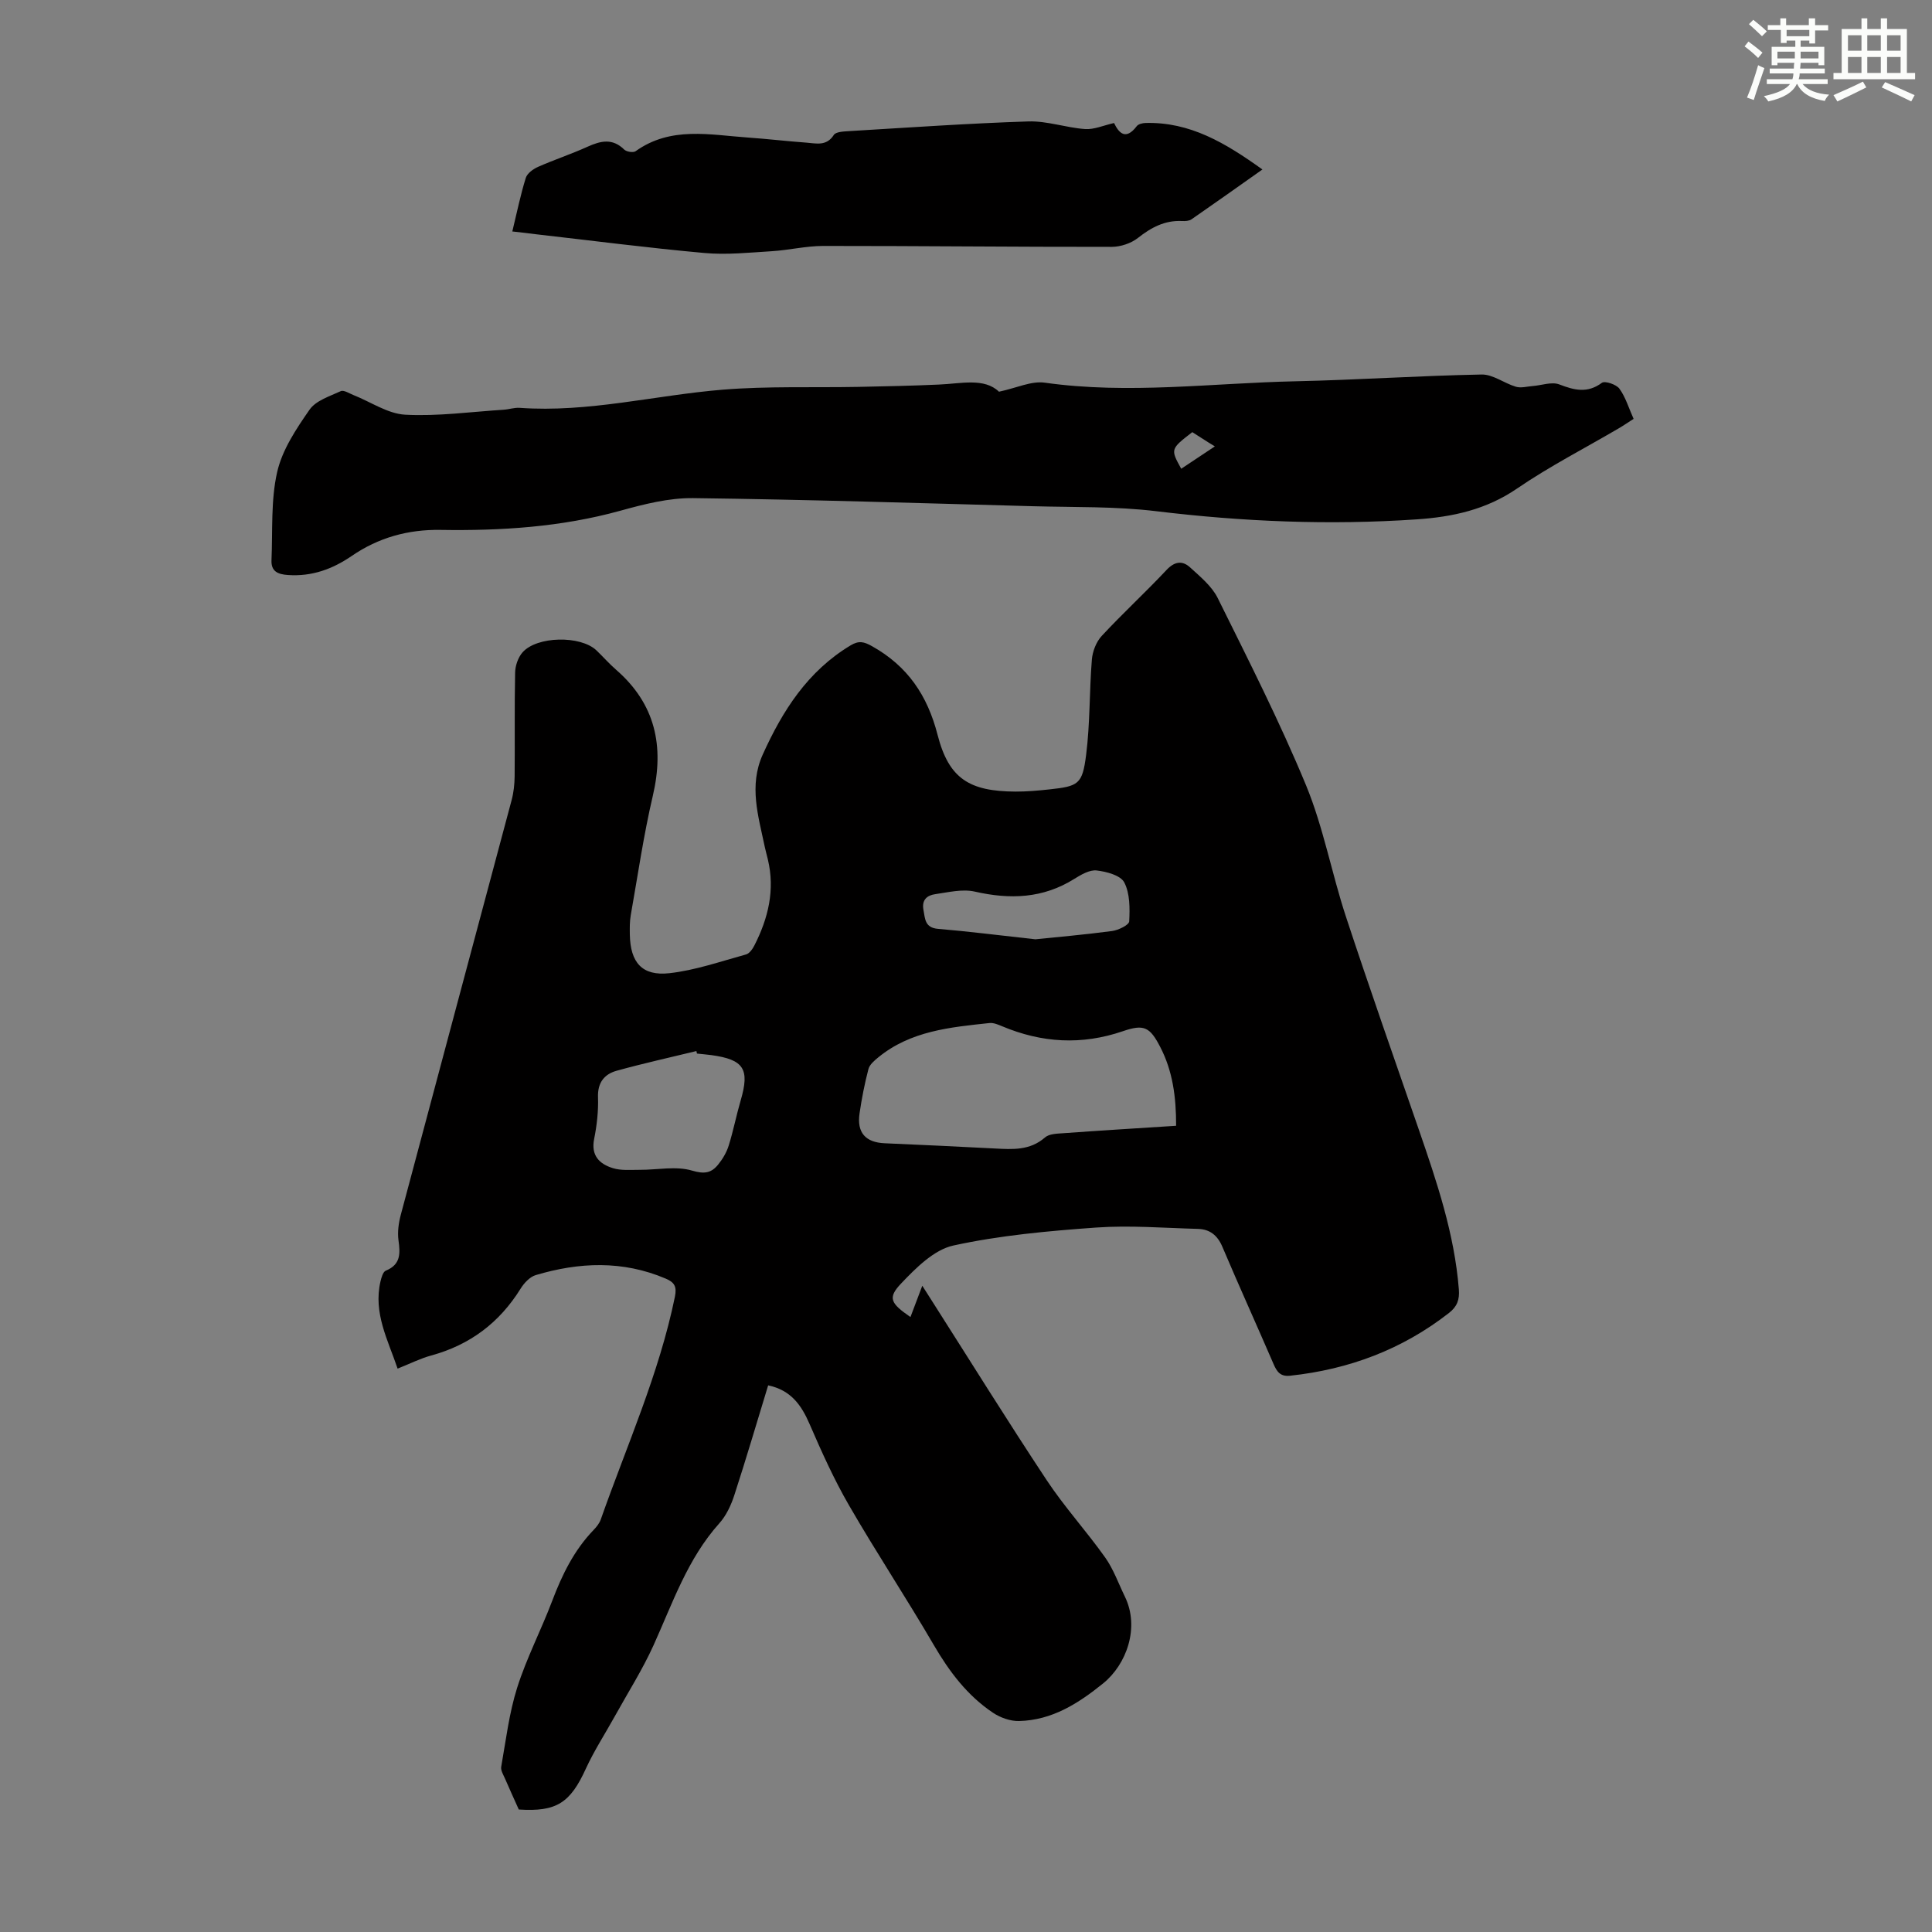
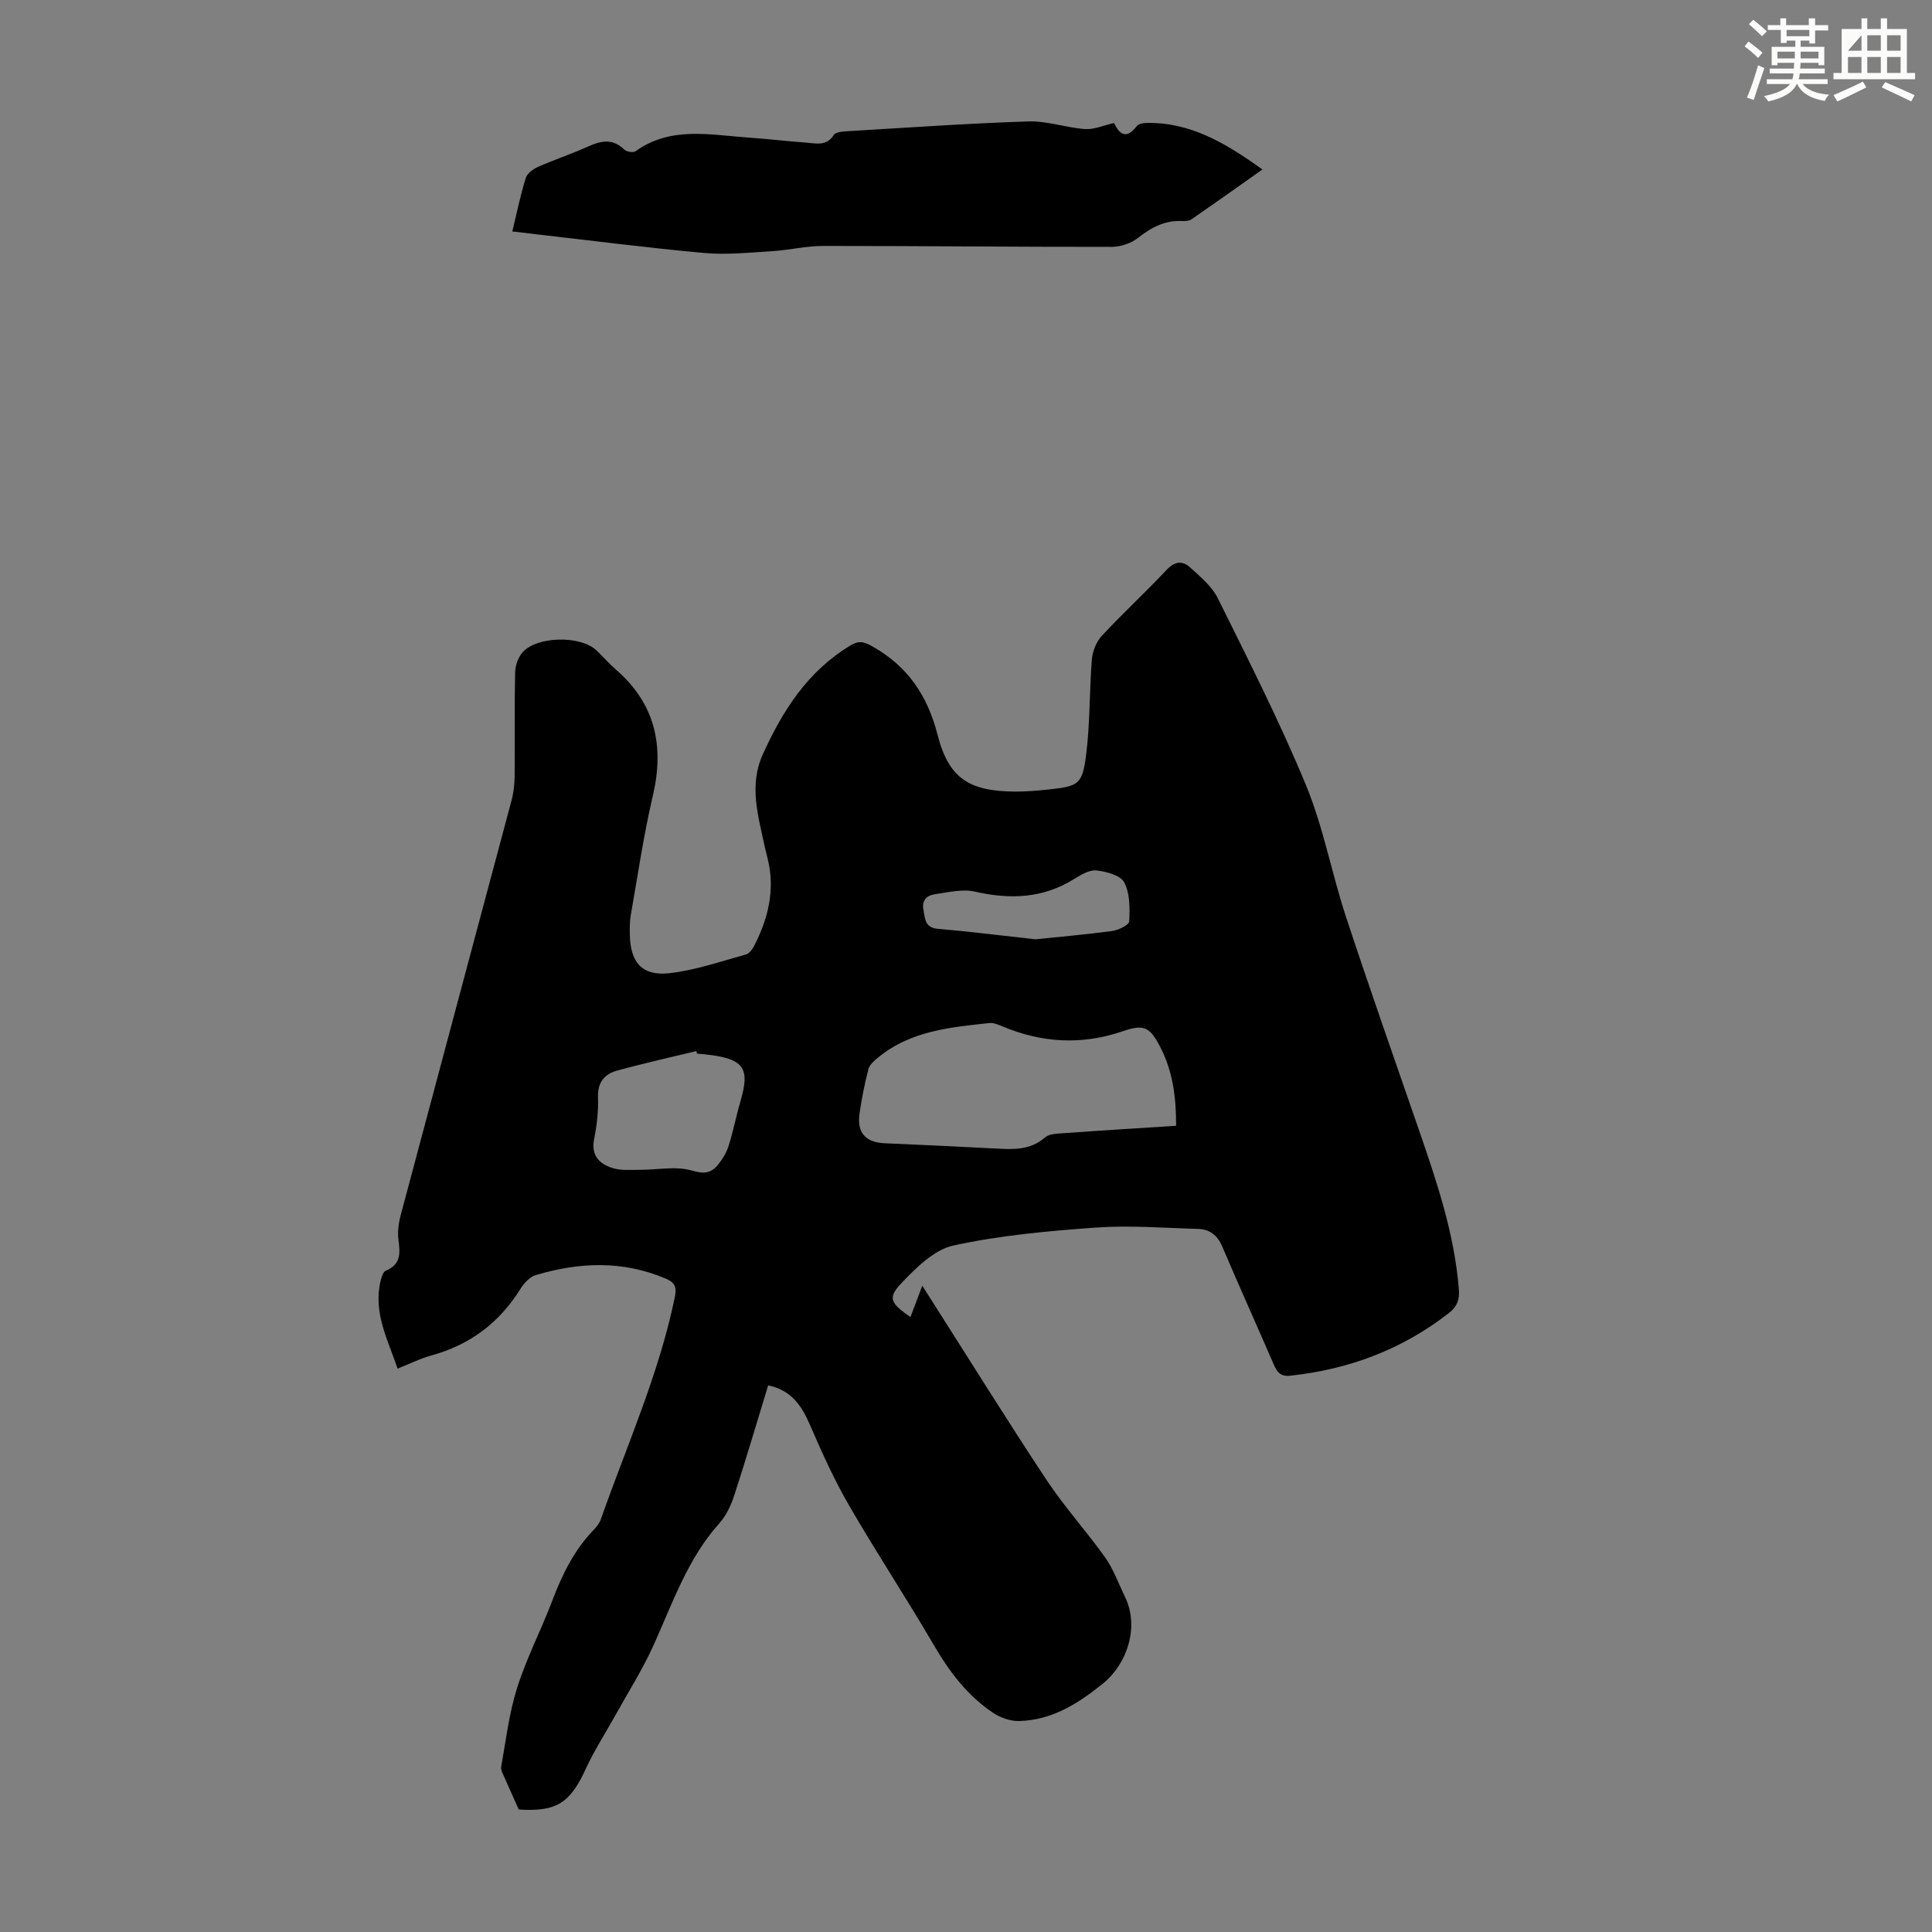
<svg xmlns="http://www.w3.org/2000/svg" enable-background="new 0 0 400 400" viewBox="0 0 400 400">
  <rect x="0" y="0" width="400" height="400" fill="#808080" stroke="none" />
  <g fill="#010000">
    <path d="m107.41 374.64c-1.08-2.41-1.99-4.39-2.85-6.39-.34-.79-.92-1.7-.79-2.45.97-5.48 1.63-11.09 3.3-16.37 1.95-6.16 4.98-11.96 7.27-18.02 2.04-5.39 4.51-10.44 8.55-14.64.61-.63 1.22-1.39 1.5-2.2 5.37-15.27 12.06-30.1 15.34-46.08.44-2.15-.11-3.01-1.93-3.78-8.89-3.78-17.89-3.4-26.9-.71-1.22.37-2.4 1.65-3.12 2.81-4.38 7.05-10.49 11.64-18.5 13.83-2.25.61-4.37 1.69-6.96 2.72-2-5.93-5.06-11.49-3.55-18.03.19-.81.52-2.01 1.1-2.25 3.12-1.27 3.01-3.57 2.63-6.31-.23-1.7.03-3.57.48-5.26 7.62-28.62 15.31-57.22 22.94-85.83.43-1.6.61-3.3.63-4.95.07-7.16-.05-14.33.1-21.49.03-1.42.61-3.12 1.53-4.17 2.98-3.39 12.02-3.53 15.29-.43 1.38 1.31 2.63 2.76 4.07 4.01 8.15 7.08 10.03 15.81 7.62 26.11-1.91 8.15-3.11 16.47-4.57 24.73-.23 1.31-.21 2.68-.19 4.02.11 5.76 2.53 8.61 8.19 7.98 5.37-.6 10.61-2.44 15.86-3.88.71-.19 1.36-1.13 1.74-1.87 2.87-5.63 4.3-11.5 2.78-17.83-.21-.87-.45-1.73-.64-2.61-1.32-6.33-3.32-12.62-.42-19.06 4.11-9.12 9.34-17.31 18.21-22.63 1.7-1.02 2.76-.76 4.43.18 7.35 4.11 11.47 10.18 13.57 18.37 2.33 9.06 6.58 11.68 16.1 11.73 2.34.01 4.69-.2 7.02-.45 6.04-.66 6.86-1.02 7.63-7.16.83-6.52.66-13.17 1.19-19.73.14-1.69.9-3.66 2.04-4.89 4.34-4.67 9.05-9 13.41-13.65 1.67-1.78 3.28-2 4.87-.55 2.11 1.93 4.52 3.9 5.74 6.37 6.34 12.8 12.83 25.57 18.28 38.75 3.6 8.73 5.3 18.22 8.27 27.23 4.85 14.74 10.01 29.39 15.08 44.06 3.72 10.79 7.38 21.58 8.29 33.08.17 2.12-.35 3.56-2.04 4.88-9.71 7.58-20.74 11.7-32.92 13-1.99.21-2.71-.82-3.4-2.41-3.5-8.11-7.15-16.15-10.6-24.28-1-2.37-2.59-3.64-5.04-3.71-7.03-.19-14.1-.77-21.09-.28-9.9.71-19.89 1.61-29.56 3.72-4.03.88-7.78 4.66-10.85 7.89-2.81 2.97-2.15 4.08 1.96 6.92.77-2.02 1.5-3.97 2.45-6.48.83 1.31 1.45 2.28 2.07 3.25 7.87 12.34 15.59 24.78 23.67 36.98 3.69 5.58 8.25 10.57 12.13 16.04 1.72 2.43 2.74 5.35 4.06 8.06 3.15 6.44.34 14.1-4.49 18-5.17 4.18-10.58 7.62-17.4 7.79-1.81.05-3.9-.7-5.43-1.73-5.29-3.55-9.01-8.49-12.22-13.99-5.69-9.76-11.93-19.19-17.58-28.97-3.11-5.38-5.68-11.1-8.15-16.81-1.7-3.92-3.86-7-8.57-8-2.33 7.63-4.56 15.22-7.01 22.75-.67 2.06-1.67 4.22-3.1 5.81-6.59 7.35-9.66 16.5-13.62 25.25-2.29 5.06-5.3 9.79-8 14.67-2 3.61-4.27 7.1-5.99 10.83-3.26 7.18-6.12 9.02-13.91 8.51zm136.09-141.56c.02-6-.72-11.38-3.3-16.34-2.11-4.07-3.32-4.75-7.66-3.26-8.57 2.95-16.87 2.45-25.12-1.03-.81-.34-1.74-.73-2.57-.64-8.12.87-16.3 1.62-22.99 7.09-.82.67-1.82 1.51-2.06 2.44-.79 3.01-1.39 6.09-1.84 9.18-.59 3.99 1.25 6.01 5.21 6.18 7.58.32 15.16.69 22.75 1.08 3.68.19 7.3.46 10.43-2.28.86-.76 2.49-.79 3.79-.88 7.65-.56 15.32-1.02 23.36-1.54zm-99.2-14.95c-.04-.17-.08-.35-.12-.52-5.51 1.34-11.05 2.56-16.52 4.08-2.52.7-3.95 2.44-3.85 5.45.1 2.88-.23 5.83-.8 8.67-.69 3.44 1.1 5.17 3.84 6.03 1.73.55 3.72.35 5.59.36 3.64.02 7.51-.83 10.84.16 2.57.76 3.98.5 5.39-1.23.94-1.15 1.75-2.52 2.19-3.92.97-3.08 1.58-6.28 2.49-9.38 1.9-6.49.68-8.45-6.06-9.38-.98-.13-1.99-.21-2.99-.32zm70.06-23.66c4.14-.43 10.02-.93 15.87-1.71 1.31-.17 3.52-1.25 3.56-2 .14-2.71.16-5.78-1.02-8.06-.76-1.47-3.67-2.24-5.71-2.48-1.45-.17-3.21.85-4.6 1.72-6.5 4.09-13.33 4.32-20.63 2.66-2.57-.59-5.49.14-8.22.53-1.64.24-2.81 1.14-2.42 3.25.35 1.91.3 3.7 3.03 3.93 6.13.51 12.22 1.29 20.14 2.16z" />
-     <path d="m206.83 81.1c3.66-.78 6.71-2.27 9.49-1.87 17.34 2.45 34.61.08 51.9-.29 12.85-.28 25.7-1.16 38.55-1.4 2.34-.04 4.67 1.82 7.08 2.53 1.05.31 2.3-.05 3.45-.14 1.86-.14 3.96-.94 5.53-.34 3.13 1.2 5.81 1.89 8.82-.33.63-.46 2.99.33 3.63 1.21 1.28 1.76 1.92 3.98 2.94 6.25-1.07.68-2.06 1.37-3.09 1.97-7.04 4.13-14.34 7.87-21.06 12.47-6.4 4.37-13.33 5.87-20.78 6.37-18.03 1.23-35.96.48-53.9-1.69-8.41-1.02-16.97-.8-25.46-1.03-23.48-.64-46.95-1.39-70.43-1.68-5.03-.06-10.19 1.26-15.1 2.62-12.21 3.37-24.64 4.16-37.2 3.96-6.69-.11-12.84 1.59-18.36 5.38-4 2.74-8.26 4.3-13.21 3.96-2.14-.14-3.52-.76-3.42-3.07.26-6.1-.16-12.37 1.17-18.23 1.04-4.6 3.94-8.95 6.71-12.93 1.31-1.89 4.18-2.78 6.47-3.84.62-.28 1.75.47 2.61.81 3.58 1.41 7.09 3.87 10.73 4.07 6.75.36 13.57-.6 20.37-1.03 1.11-.07 2.23-.47 3.32-.39 14.22 1.02 28.01-2.61 42.02-3.76 9.32-.76 18.72-.4 28.09-.58 5.57-.11 11.13-.23 16.69-.48 4.62-.19 9.39-1.45 12.44 1.48zm37.73 15.95c2.19-1.45 4.35-2.9 6.96-4.63-.65-.4-1.01-.62-1.38-.85-1.11-.71-2.22-1.42-3.29-2.1-4.53 3.51-4.53 3.51-2.29 7.58z" />
    <path d="m106.07 47.92c.97-4 1.7-7.6 2.79-11.09.29-.94 1.52-1.83 2.53-2.28 3.37-1.49 6.89-2.65 10.25-4.17 2.72-1.23 5.16-1.81 7.59.58.48.47 1.87.69 2.36.35 7.28-5.22 15.38-3.38 23.32-2.83 4.01.28 8.02.76 12.03 1.05 2.03.15 4.17.79 5.69-1.59.42-.66 2.03-.72 3.11-.79 12.39-.74 24.78-1.61 37.18-2.01 3.89-.12 7.8 1.3 11.73 1.58 1.86.13 3.79-.75 6-1.25.97 2 2.38 3.7 4.7.65.33-.44 1.2-.64 1.83-.66 9.21-.24 16.52 4.13 24.19 9.63-5.28 3.73-9.97 7.06-14.7 10.33-.5.34-1.3.37-1.95.34-3.57-.17-6.37 1.33-9.12 3.5-1.42 1.12-3.58 1.84-5.41 1.85-19.92.02-39.83-.2-59.75-.19-3.55 0-7.09.87-10.65 1.09-4.64.28-9.34.79-13.94.37-11.67-1.05-23.31-2.57-34.96-3.89-1.44-.19-2.87-.35-4.82-.57z" />
  </g>
  <path d="m361.2 9.6.8-1c.9.7 1.9 1.4 2.9 2.3l-.9 1.1c-1-1-2-1.8-2.8-2.4zm.5 10.6c.9-2.1 1.6-4.3 2.3-6.7.4.2.8.4 1.3.6-.7 2.1-1.5 4.3-2.2 6.6zm.4-15.2.9-.9c1 .8 2 1.6 2.8 2.4l-1 1c-.9-.9-1.8-1.7-2.7-2.5zm12.5-1.2h1.2v1.4h2.7v1.1h-2.7v2.7h-1.2v-.6h-1.8v1.3h4.9v3.8h-1.2v-.5h-3.7c0 .4-.1.9-.1 1.2h5.1v1h-5.2c0 .5-.1.9-.2 1.2h6v1h-5.2c1.1 1.3 2.9 2 5.5 2.2-.4.4-.7.8-.9 1.3-2.9-.5-4.8-1.6-5.7-3.5h-.1c-.8 1.7-2.7 2.9-5.9 3.6-.2-.4-.6-.8-.9-1.1 2.8-.6 4.6-1.4 5.4-2.5h-4.8v-1h5.3c.1-.3.2-.7.2-1.2h-4.9v-1h5c0-.4 0-.8.1-1.2h-3.5v.5h-1.2v-3.8h4.9v-1.3h-1.8v.5h-1.2v-2.7h-2.7v-1h2.6v-1.4h1.2v1.4h4.7v-1.4zm-6.6 8.3h3.6c0-.4 0-.9 0-1.4h-3.6zm1.9-4.6h4.7v-1.3h-4.7zm6.6 3.2h-3.7v1.4h3.7z" fill="#fbfcfa" />
-   <path d="m385.3 3.8h1.3v2.2h2.8v-2.2h1.3v2.2h4.1v9.1h1.7v1.3h-16.9v-1.3h1.7v-9.1h4.1v-2.2zm.4 13.1.7 1.2c-1.8.9-3.8 1.9-6 2.9-.2-.4-.5-.8-.8-1.3 2.3-1 4.3-1.9 6.1-2.8zm-3.1-6.4h2.8v-3.2h-2.8zm0 4.6h2.8v-3.3h-2.8zm4-4.6h2.8v-3.2h-2.8zm0 4.6h2.8v-3.3h-2.8zm3.7 1.9c2.1.9 4.1 1.8 6.1 2.7l-.7 1.3c-2.2-1.1-4.2-2-6.1-2.9zm3.2-9.7h-2.8v3.2h2.8zm-2.8 7.8h2.8v-3.3h-2.8z" fill="#fbfcfa" />
+   <path d="m385.3 3.8h1.3v2.2h2.8v-2.2h1.3v2.2h4.1v9.1h1.7v1.3h-16.9v-1.3h1.7v-9.1h4.1v-2.2zm.4 13.1.7 1.2c-1.8.9-3.8 1.9-6 2.9-.2-.4-.5-.8-.8-1.3 2.3-1 4.3-1.9 6.1-2.8zm-3.1-6.4h2.8v-3.2zm0 4.6h2.8v-3.3h-2.8zm4-4.6h2.8v-3.2h-2.8zm0 4.6h2.8v-3.3h-2.8zm3.7 1.9c2.1.9 4.1 1.8 6.1 2.7l-.7 1.3c-2.2-1.1-4.2-2-6.1-2.9zm3.2-9.7h-2.8v3.2h2.8zm-2.8 7.8h2.8v-3.3h-2.8z" fill="#fbfcfa" />
</svg>